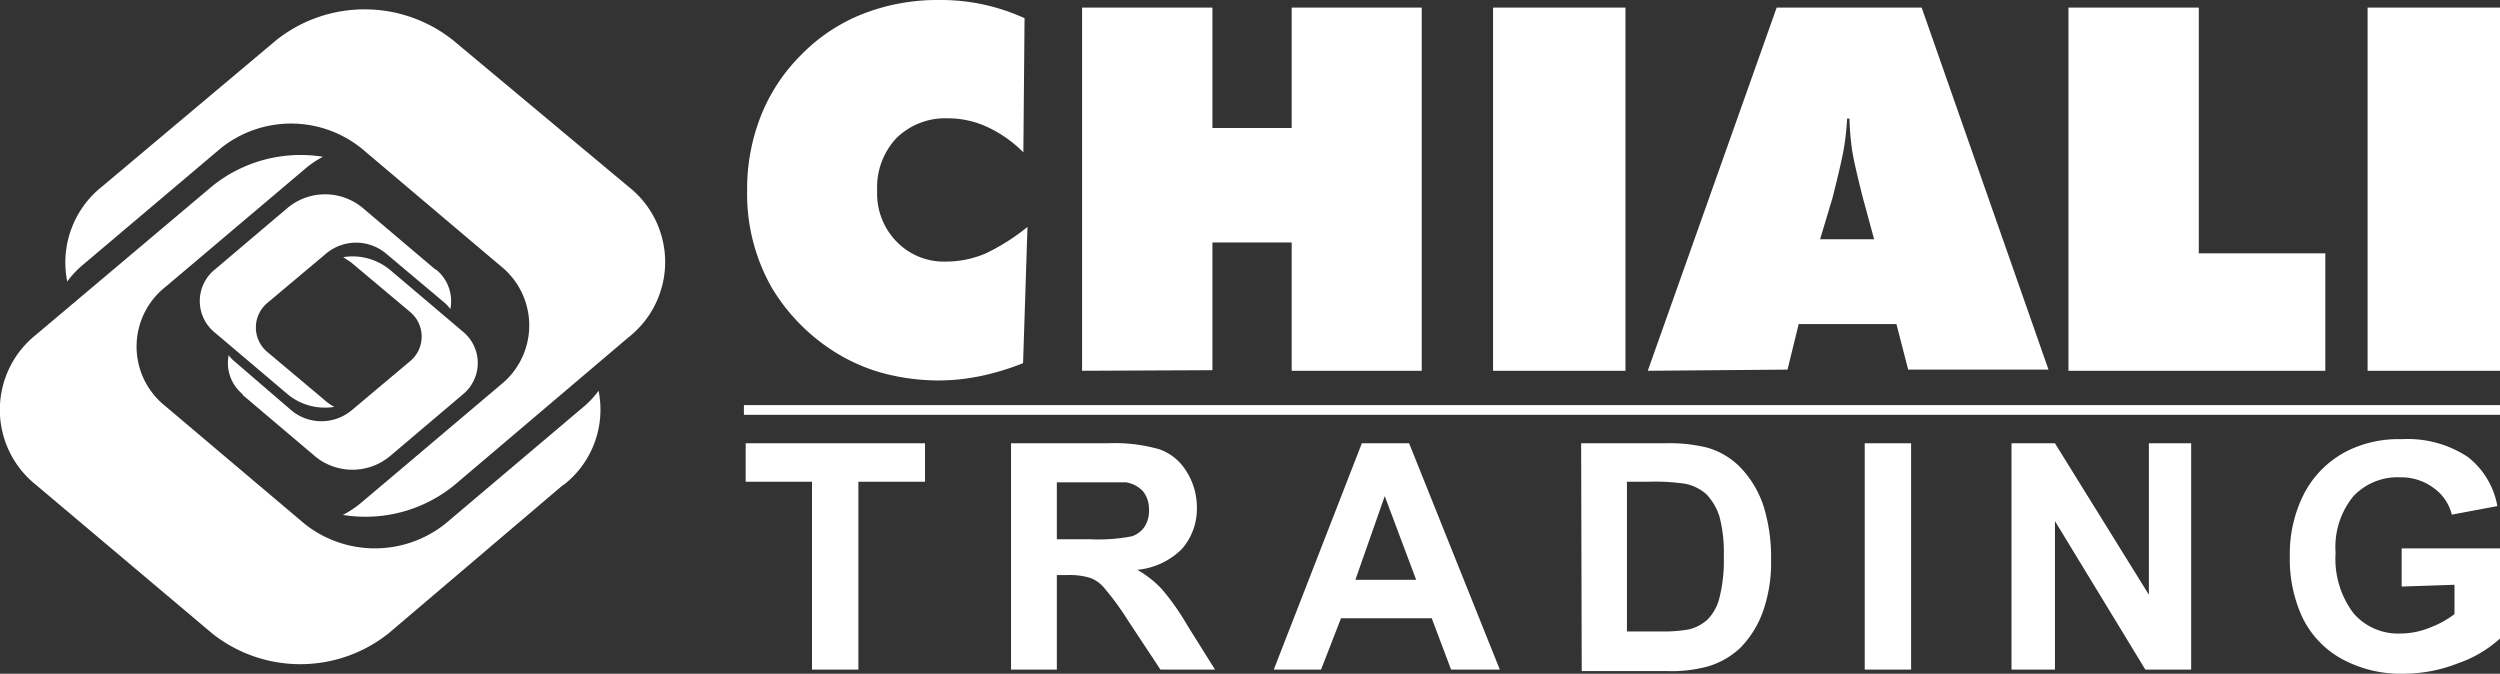
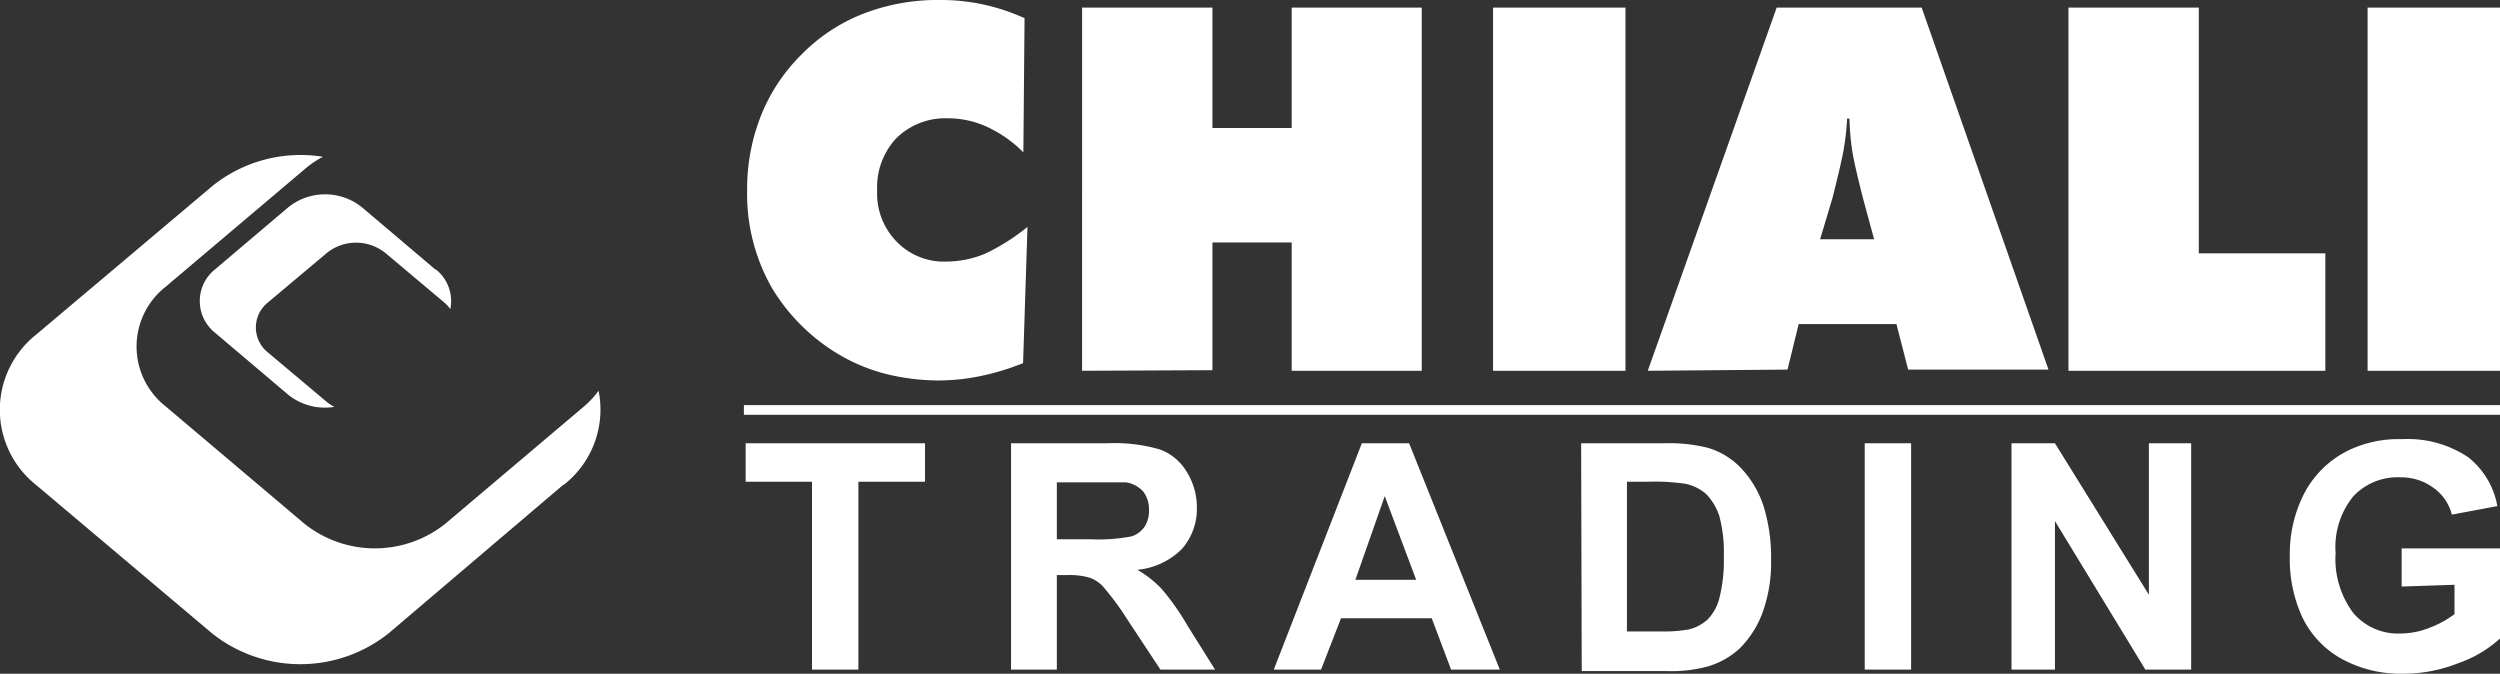
<svg xmlns="http://www.w3.org/2000/svg" id="Layer_1" data-name="Layer 1" viewBox="0 0 85.16 22.95">
  <rect x="0" y="0" width="85.16" height="22.95" fill="#333333" stroke="none" />
  <defs>
    <style>.cls-1,.cls-2{fill:#fff;}.cls-1{fill-rule:evenodd;}</style>
  </defs>
  <title>Logotype CHIALI Trading - Bas de page</title>
  <path class="cls-1" d="M19.18,16.26l-5.95,5.06a4.83,4.83,0,0,1-6,0l-6-5.06a3.27,3.27,0,0,1,0-5.12l6-5.06a4.8,4.8,0,0,1,3.77-1,3.34,3.34,0,0,0-.63.43l-4.73,4a2.59,2.59,0,0,0,0,4.07l4.73,4a3.85,3.85,0,0,0,4.8,0l4.73-4a3.05,3.05,0,0,0,.49-.53,3.25,3.25,0,0,1-1.18,3.2" transform="translate(0 0.26)" />
-   <path class="cls-1" d="M3.47,6.1l5.95-5a4.84,4.84,0,0,1,6,0L21.41,6.1a3.26,3.26,0,0,1,0,5.13l-5.95,5.05a4.79,4.79,0,0,1-3.78,1,3.46,3.46,0,0,0,.63-.42l4.73-4a2.59,2.59,0,0,0,0-4.07l-4.73-4a3.83,3.83,0,0,0-4.79,0l-4.73,4a3.14,3.14,0,0,0-.5.54A3.3,3.3,0,0,1,3.47,6.1" transform="translate(0 0.26)" />
-   <path class="cls-1" d="M8.25,13.18l2.49,2.11a2,2,0,0,0,2.53,0l2.49-2.11a1.38,1.38,0,0,0,0-2.15L13.27,8.92a2,2,0,0,0-1.58-.42l.26.17,2,1.68a1.09,1.09,0,0,1,0,1.71l-2,1.68a1.61,1.61,0,0,1-2,0L8,12.06a1.08,1.08,0,0,1-.21-.22,1.37,1.37,0,0,0,.49,1.34" transform="translate(0 0.26)" />
  <path class="cls-1" d="M14.83,8.92,12.34,6.81a2,2,0,0,0-2.53,0L7.32,8.92a1.38,1.38,0,0,0,0,2.15l2.49,2.11a2,2,0,0,0,1.58.42,1.45,1.45,0,0,1-.26-.17l-2-1.68a1.09,1.09,0,0,1,0-1.71l2-1.68a1.59,1.59,0,0,1,2,0l2,1.68a1.12,1.12,0,0,1,.21.23,1.38,1.38,0,0,0-.49-1.35" transform="translate(0 0.26)" />
  <path class="cls-2" d="M80.65,12.37V0h4.51V12.37Zm-10.19,0V0H74.9V8.37h4.31v4Zm-14.33,0L60.52,0h4.94l4.32,12.33H65l-.4-1.55H61.27l-.38,1.55ZM62,7.89h1.84l-.38-1.4c-.18-.71-.31-1.26-.37-1.64A8.88,8.88,0,0,1,63,3.78h-.08a8.75,8.75,0,0,1-.12,1.07c-.07.38-.2.93-.38,1.64ZM50.86,12.37V0h4.51V12.37Zm-14,0V0h4.44v4.1H44V0h4.43V12.37H44V8h-2.7v4.35Zm-2-7.44a4.25,4.25,0,0,0-1.24-.87,3.18,3.18,0,0,0-1.33-.29,2.38,2.38,0,0,0-1.75.67,2.44,2.44,0,0,0-.66,1.79A2.34,2.34,0,0,0,30.57,8a2.25,2.25,0,0,0,1.69.65,3.44,3.44,0,0,0,1.3-.27A7.1,7.1,0,0,0,35,7.47l-.15,4.64a8.61,8.61,0,0,1-1.45.44A7.07,7.07,0,0,1,32,12.7a7.52,7.52,0,0,1-1.73-.2,6.16,6.16,0,0,1-1.51-.58,6.58,6.58,0,0,1-2.47-2.38,6.46,6.46,0,0,1-.84-3.31,6.79,6.79,0,0,1,.48-2.57,6.11,6.11,0,0,1,1.38-2.07A6,6,0,0,1,29.4.21,7,7,0,0,1,32-.26a6.84,6.84,0,0,1,2.9.62Z" transform="translate(0 0.26)" />
  <rect class="cls-2" x="25.34" y="13.8" width="59.82" height="0.33" />
  <path class="cls-2" d="M81.81,19.72v-1.3h3.35v3.07a4.1,4.1,0,0,1-1.42.84,5.09,5.09,0,0,1-1.87.36,4.2,4.2,0,0,1-2.11-.51,3.21,3.21,0,0,1-1.35-1.45A4.74,4.74,0,0,1,78,18.67a4.51,4.51,0,0,1,.5-2.14,3.38,3.38,0,0,1,1.48-1.44,3.92,3.92,0,0,1,1.84-.39,3.71,3.71,0,0,1,2.25.61,2.73,2.73,0,0,1,1,1.67l-1.55.29a1.59,1.59,0,0,0-.61-.9A1.84,1.84,0,0,0,81.78,16a2.07,2.07,0,0,0-1.62.65,2.73,2.73,0,0,0-.6,1.92,3.07,3.07,0,0,0,.61,2.06,2,2,0,0,0,1.6.69,2.68,2.68,0,0,0,1-.2,3.37,3.37,0,0,0,.84-.46v-1ZM68.52,22.55V14.84H70L73.2,20V14.84h1.44v7.71H73.08L70,17.49v5.06Zm-5,0V14.84H65.1v7.71Zm-8.1-6.4v5.1H56.6a4.84,4.84,0,0,0,.93-.07,1.46,1.46,0,0,0,.63-.33,1.6,1.6,0,0,0,.41-.74,5.21,5.21,0,0,0,.15-1.41,4.8,4.8,0,0,0-.15-1.37,1.94,1.94,0,0,0-.44-.75,1.53,1.53,0,0,0-.72-.36,7,7,0,0,0-1.27-.07Zm-1.56-1.31h2.84a5.37,5.37,0,0,1,1.46.15,2.54,2.54,0,0,1,1.16.71A3.46,3.46,0,0,1,60.08,17a5.92,5.92,0,0,1,.25,1.82,5,5,0,0,1-.24,1.64,3.39,3.39,0,0,1-.82,1.36,2.74,2.74,0,0,1-1.09.62,4.7,4.7,0,0,1-1.38.16H53.88Zm-5.62,4.65-1.07-2.85-1,2.85Zm2.85,3.06H49.43l-.66-1.75H45.68L45,22.55H43.39l3-7.71H48ZM36,18.11h1.15a6,6,0,0,0,1.4-.1.85.85,0,0,0,.44-.33,1,1,0,0,0,.15-.57,1,1,0,0,0-.2-.63,1,1,0,0,0-.59-.31c-.13,0-.5,0-1.13,0H36Zm-1.56,4.44V14.84h3.28a5.51,5.51,0,0,1,1.79.21,1.76,1.76,0,0,1,.9.74A2.27,2.27,0,0,1,40.77,17a2.08,2.08,0,0,1-.51,1.44,2.47,2.47,0,0,1-1.52.71,3.52,3.52,0,0,1,.83.65,8.33,8.33,0,0,1,.88,1.25l.94,1.5H39.53l-1.11-1.68a9.36,9.36,0,0,0-.83-1.13,1.1,1.1,0,0,0-.47-.32,2.42,2.42,0,0,0-.78-.09H36v3.22Zm-6.78,0v-6.4H25.4V14.84h6.11v1.31H29.24v6.4Z" transform="translate(0 0.26)" />
</svg>